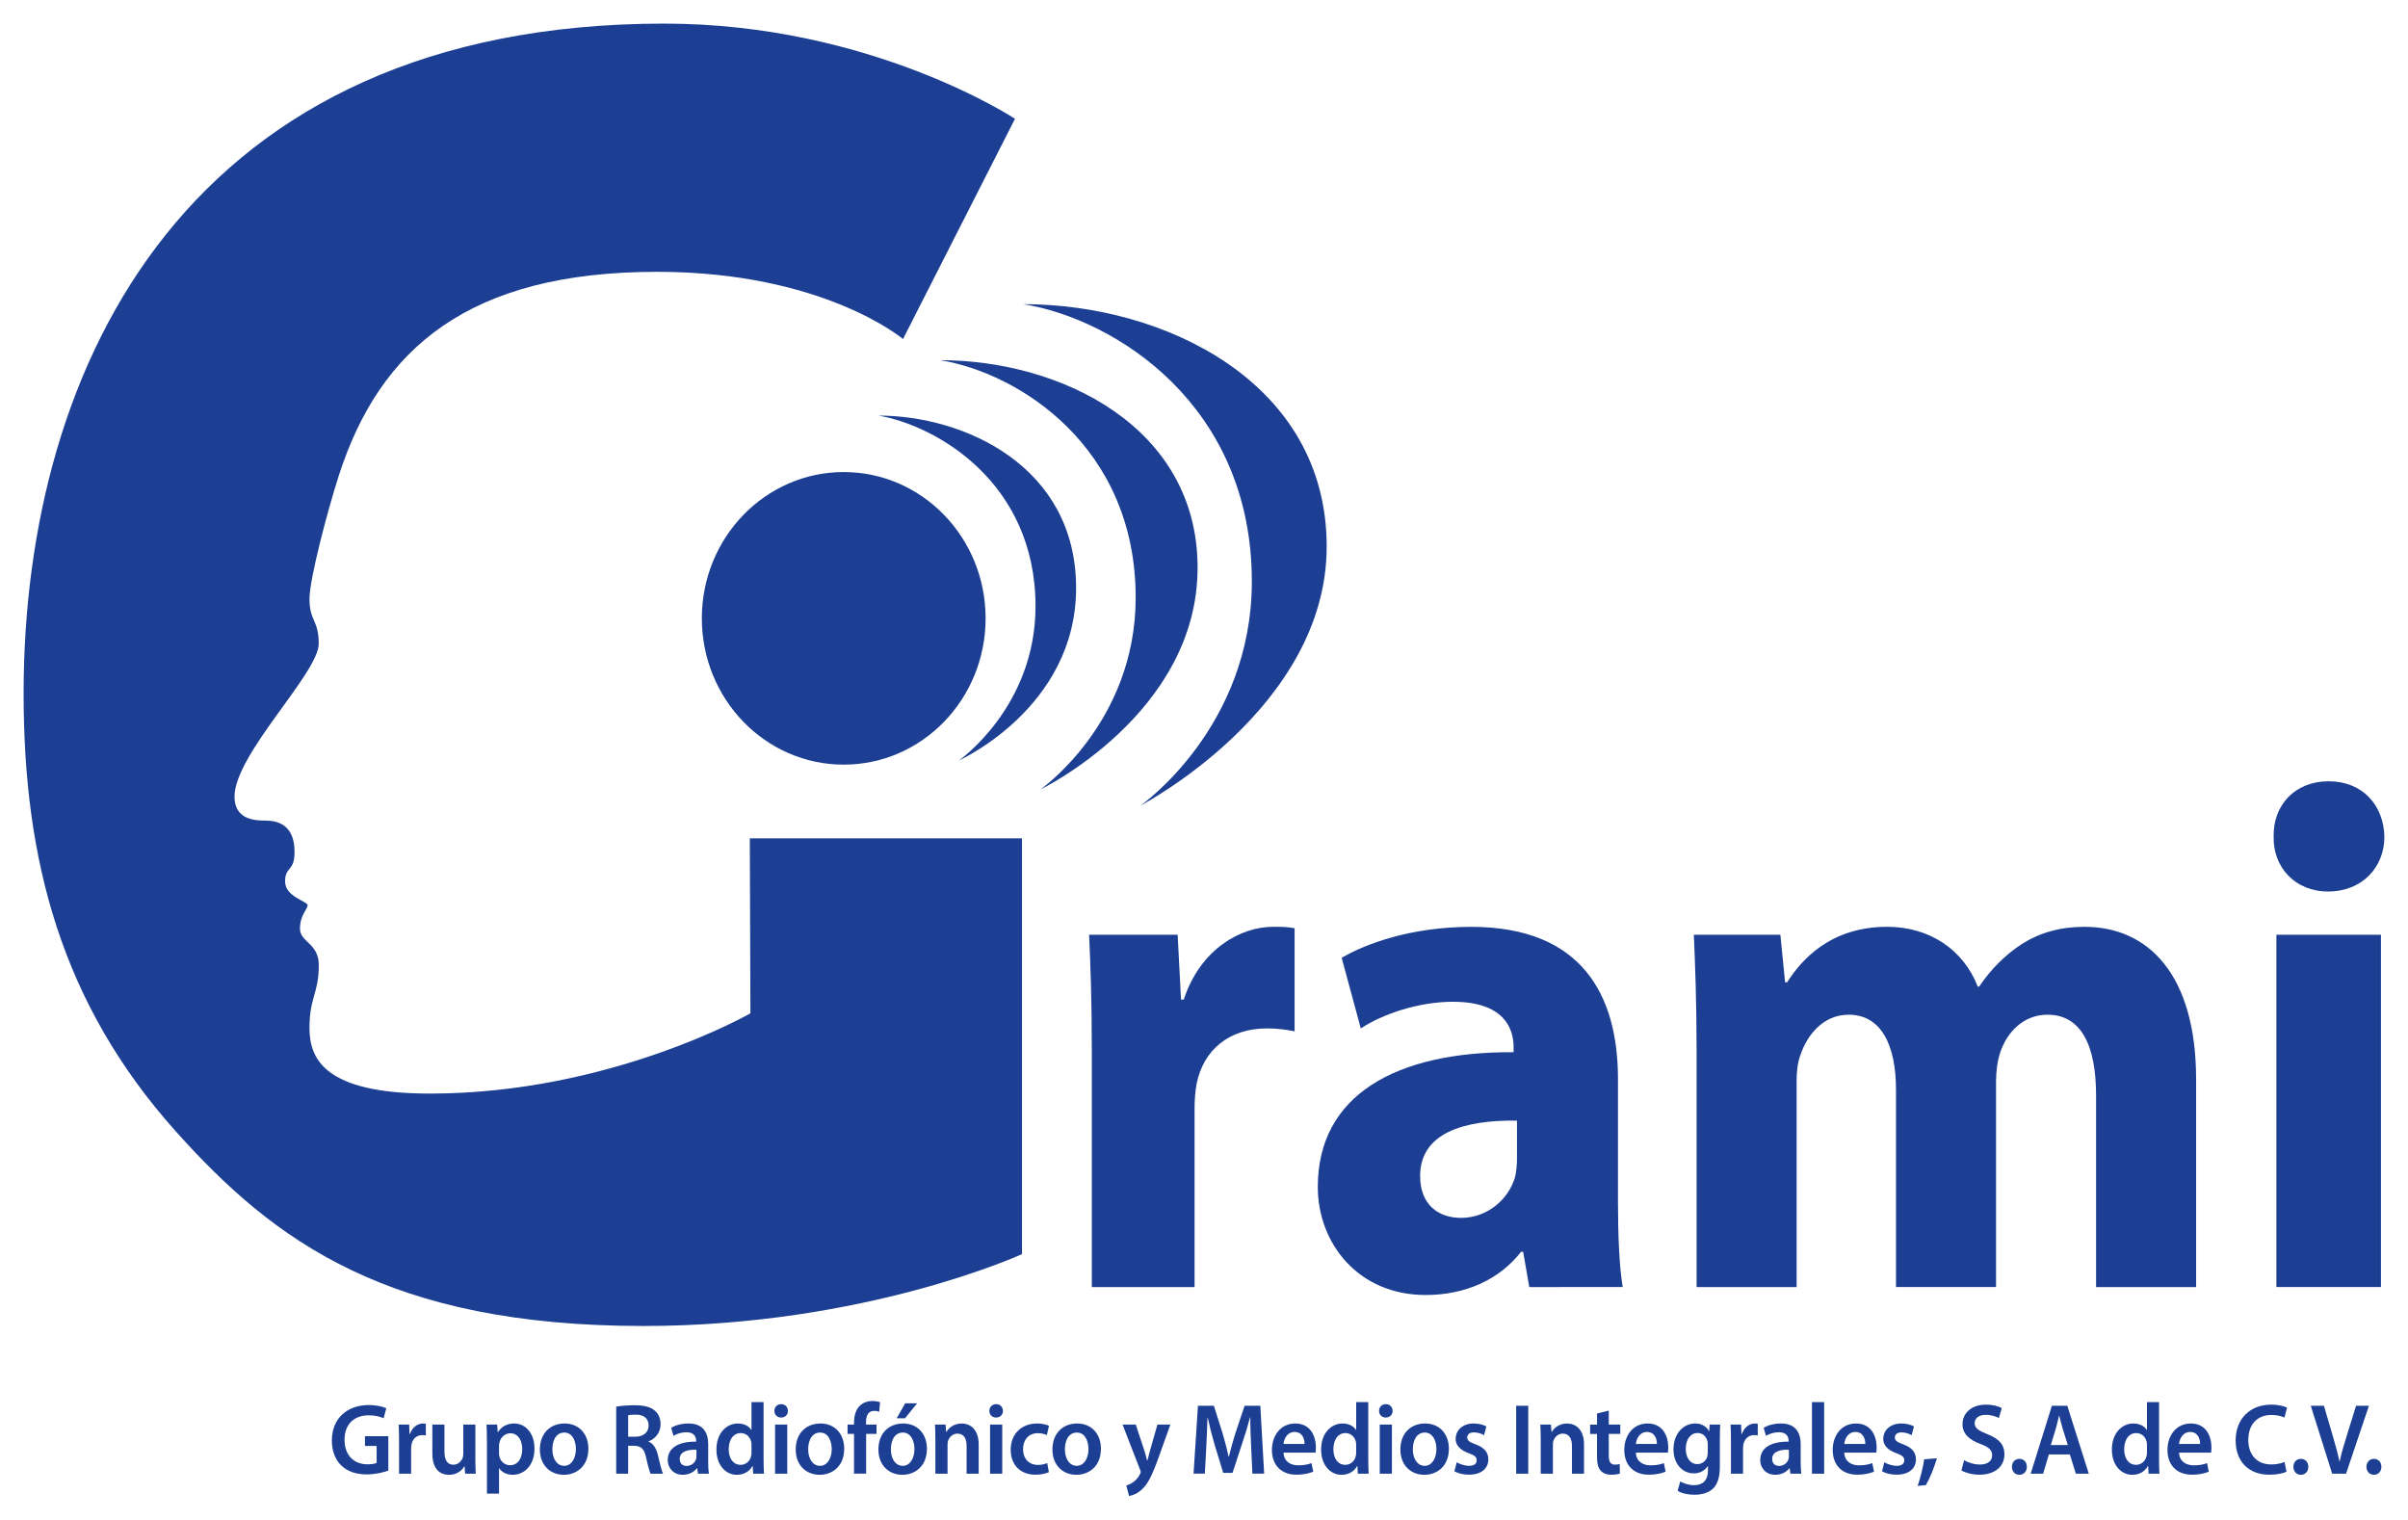
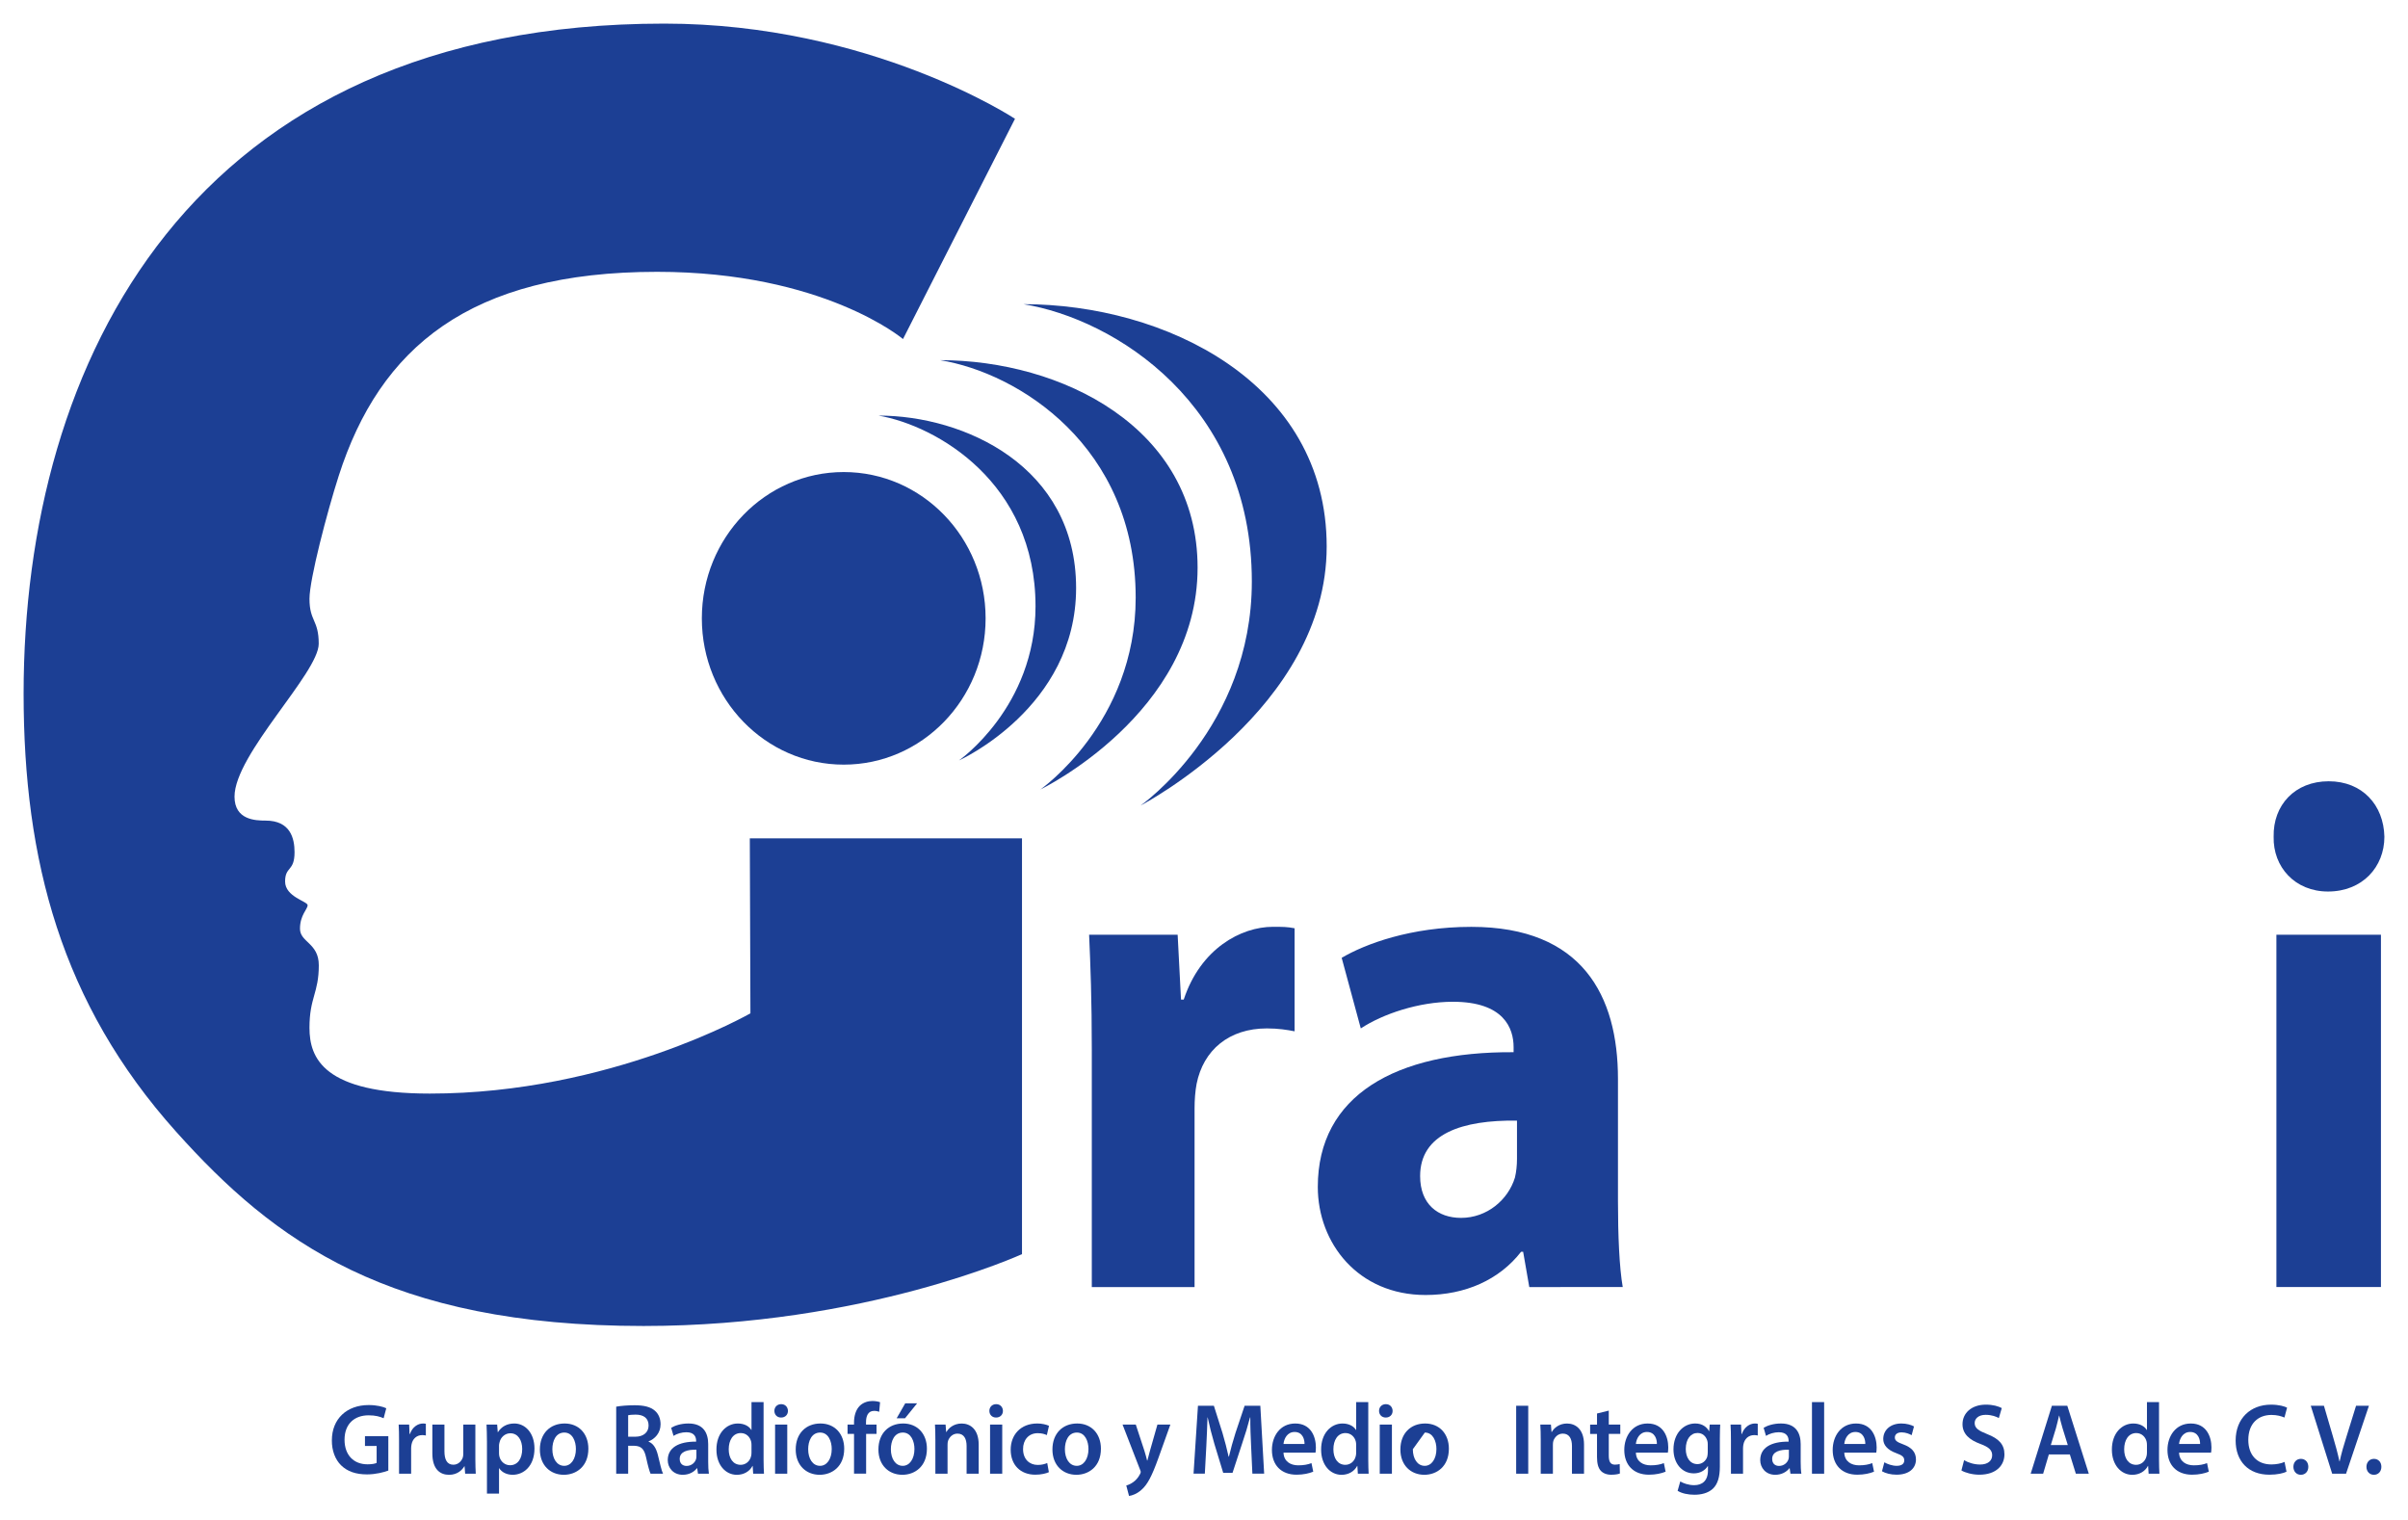
<svg xmlns="http://www.w3.org/2000/svg" version="1.1" id="Layer_1" x="0px" y="0px" width="510px" height="321.819px" viewBox="0 0 510 321.819" enable-background="new 0 0 510 321.819" xml:space="preserve">
  <g>
    <path fill="#1C3F94" d="M231.239,222.526c0-10.983-0.286-18.158-0.572-24.564h18.752l0.713,13.733h0.575   c3.578-10.835,12.169-15.412,18.898-15.412c2.007,0,3.006,0,4.583,0.308v21.822c-1.577-0.308-3.438-0.612-5.871-0.612   c-8.015,0-13.453,4.576-14.885,11.751c-0.286,1.525-0.43,3.355-0.43,5.186v37.842h-21.764V222.526L231.239,222.526z" />
    <path fill="#1C3F94" d="M323.894,272.579l-1.301-7.476h-0.433c-4.622,5.947-11.845,9.157-20.229,9.157   c-14.303,0-22.829-10.987-22.829-22.891c0-19.376,16.471-28.682,41.469-28.53v-1.071c0-3.965-2.022-9.61-12.86-9.61   c-7.223,0-14.881,2.594-19.504,5.646l-4.047-14.952c4.912-2.898,14.596-6.559,27.452-6.559c23.551,0,31.063,14.646,31.063,32.193   v25.938c0,7.171,0.289,14.038,1.011,18.154H323.894L323.894,272.579z M321.293,237.329c-11.56-0.152-20.519,2.747-20.519,11.748   c0,5.95,3.758,8.85,8.67,8.85c5.49,0,9.97-3.813,11.413-8.542c0.289-1.221,0.433-2.595,0.433-3.968v-8.088H321.293z" />
-     <path fill="#1C3F94" d="M359.321,221.769c0-9.31-0.286-17.242-0.575-23.804h18.325l1.002,10.07h0.433   c3.006-4.732,9.16-11.752,21.188-11.752c9.02,0,16.176,4.885,19.184,12.668h0.287c2.576-3.815,5.728-6.866,9.022-9.004   c3.867-2.442,8.161-3.66,13.313-3.66c13.459,0,23.624,10.073,23.624,32.348v43.944h-21.188v-40.591   c0-10.835-3.292-17.09-10.308-17.09c-5.013,0-8.59,3.66-10.021,8.088c-0.575,1.681-0.858,4.117-0.858,5.95v43.637H401.56V230.77   c0-9.461-3.148-15.871-10.021-15.871c-5.585,0-8.877,4.58-10.165,8.393c-0.719,1.83-0.861,3.965-0.861,5.801v43.487h-21.188   v-50.811H359.321z" />
    <path fill="#1C3F94" d="M505,177.212c0,6.407-4.662,11.596-11.946,11.596c-6.994,0-11.653-5.188-11.508-11.596   c-0.146-6.715,4.514-11.751,11.654-11.751C500.338,165.461,504.854,170.497,505,177.212z M482.128,272.579v-74.617h22.142v74.611   h-22.142V272.579z" />
    <g>
      <path fill="#1C3F94" d="M82.246,311.441c-0.896,0.342-2.64,0.813-4.51,0.813c-2.375,0-4.16-0.621-5.494-1.922    c-1.245-1.218-1.976-3.118-1.955-5.292c0-4.55,3.164-7.473,7.799-7.473c1.727,0,3.079,0.359,3.724,0.682l-0.56,2.113    c-0.771-0.341-1.708-0.621-3.186-0.621c-2.993,0-5.094,1.815-5.094,5.171c0,3.265,1.955,5.207,4.866,5.207    c0.914,0,1.604-0.128,1.934-0.302v-3.584h-2.473v-2.07h4.948V311.441z" />
      <path fill="#1C3F94" d="M84.515,305.06c0-1.407-0.018-2.412-0.082-3.351h2.223l0.085,1.986h0.086    c0.496-1.475,1.681-2.221,2.765-2.221c0.25,0,0.396,0.021,0.6,0.064v2.479c-0.203-0.046-0.435-0.085-0.746-0.085    c-1.229,0-2.062,0.81-2.289,1.985c-0.04,0.234-0.083,0.512-0.083,0.81v5.378h-2.558V305.06z" />
      <path fill="#1C3F94" d="M100.676,308.987c0,1.239,0.042,2.266,0.085,3.118h-2.244l-0.125-1.577h-0.043    c-0.436,0.749-1.435,1.814-3.246,1.814c-1.852,0-3.535-1.133-3.535-4.531v-6.103h2.561v5.655c0,1.732,0.539,2.841,1.892,2.841    c1.02,0,1.684-0.749,1.955-1.409c0.082-0.235,0.143-0.509,0.143-0.811v-6.276h2.559V308.987z" />
      <path fill="#1C3F94" d="M103.13,305.169c0-1.367-0.04-2.479-0.086-3.46h2.251l0.125,1.6h0.039    c0.749-1.173,1.934-1.837,3.475-1.837c2.33,0,4.264,2.047,4.264,5.293c0,3.758-2.309,5.572-4.617,5.572    c-1.27,0-2.329-0.554-2.85-1.386h-0.04v5.378h-2.558v-11.16H103.13z M105.691,307.748c0,0.259,0.021,0.493,0.082,0.728    c0.25,1.066,1.167,1.836,2.248,1.836c1.62,0,2.579-1.388,2.579-3.438c0-1.833-0.874-3.331-2.519-3.331    c-1.06,0-2.04,0.788-2.287,1.942c-0.063,0.213-0.104,0.447-0.104,0.661V307.748z" />
      <path fill="#1C3F94" d="M124.614,306.81c0,3.822-2.619,5.527-5.198,5.527c-2.868,0-5.073-2.025-5.073-5.356    c0-3.417,2.187-5.509,5.244-5.509C122.598,301.475,124.614,303.652,124.614,306.81z M116.986,306.92    c0,2.007,0.956,3.52,2.515,3.52c1.456,0,2.473-1.477,2.473-3.565c0-1.623-0.706-3.483-2.454-3.483    C117.71,303.396,116.986,305.187,116.986,306.92z" />
      <path fill="#1C3F94" d="M130.506,297.909c0.956-0.171,2.39-0.299,3.87-0.299c2.016,0,3.389,0.342,4.324,1.154    c0.771,0.661,1.206,1.666,1.206,2.881c0,1.854-1.228,3.118-2.537,3.608v0.067c0.996,0.384,1.602,1.385,1.955,2.773    c0.436,1.794,0.81,3.457,1.103,4.011h-2.641c-0.21-0.426-0.542-1.596-0.935-3.393c-0.396-1.875-1.063-2.473-2.519-2.518h-1.291    v5.91h-2.533v-14.196H130.506z M133.039,304.273h1.52c1.727,0,2.808-0.941,2.808-2.372c0-1.58-1.084-2.306-2.747-2.306    c-0.81,0-1.33,0.067-1.58,0.128V304.273z" />
      <path fill="#1C3F94" d="M147.829,312.105l-0.164-1.154h-0.064c-0.621,0.811-1.687,1.386-2.993,1.386    c-2.037,0-3.182-1.514-3.182-3.094c0-2.625,2.266-3.953,6.008-3.929v-0.173c0-0.683-0.269-1.815-2.059-1.815    c-0.996,0-2.04,0.32-2.726,0.771l-0.499-1.708c0.749-0.466,2.059-0.917,3.663-0.917c3.246,0,4.178,2.113,4.178,4.379v3.758    c0,0.938,0.043,1.857,0.146,2.497H147.829z M147.497,307.026c-1.809-0.046-3.538,0.359-3.538,1.942    c0,1.023,0.646,1.492,1.459,1.492c1.017,0,1.766-0.682,1.997-1.428c0.061-0.192,0.082-0.405,0.082-0.576V307.026z" />
      <path fill="#1C3F94" d="M161.722,296.947v12.231c0,1.069,0.042,2.221,0.085,2.927h-2.29l-0.104-1.645h-0.04    c-0.603,1.154-1.83,1.882-3.31,1.882c-2.412,0-4.324-2.116-4.324-5.316c-0.021-3.48,2.098-5.552,4.534-5.552    c1.395,0,2.391,0.601,2.851,1.367h0.039v-5.895H161.722z M159.163,306.043c0-0.21-0.018-0.473-0.061-0.683    c-0.229-1.026-1.038-1.86-2.205-1.86c-1.645,0-2.558,1.495-2.558,3.441c0,1.899,0.913,3.285,2.54,3.285    c1.038,0,1.954-0.728,2.204-1.857c0.062-0.234,0.079-0.493,0.079-0.771V306.043z" />
      <path fill="#1C3F94" d="M166.883,298.805c0,0.791-0.563,1.409-1.456,1.409c-0.853,0-1.416-0.618-1.416-1.409    c0-0.811,0.582-1.426,1.435-1.426C166.32,297.379,166.862,297.994,166.883,298.805z M164.157,312.105v-10.396h2.579v10.396    H164.157z" />
      <path fill="#1C3F94" d="M178.799,306.81c0,3.822-2.619,5.527-5.198,5.527c-2.869,0-5.073-2.025-5.073-5.356    c0-3.417,2.187-5.509,5.243-5.509C176.782,301.475,178.799,303.652,178.799,306.81z M171.167,306.92    c0,2.007,0.956,3.52,2.516,3.52c1.455,0,2.473-1.477,2.473-3.565c0-1.623-0.706-3.483-2.454-3.483    C171.892,303.396,171.167,305.187,171.167,306.92z" />
      <path fill="#1C3F94" d="M180.878,312.105v-8.432h-1.37v-1.965h1.37v-0.45c0-1.343,0.354-2.686,1.23-3.542    c0.749-0.728,1.77-1.005,2.641-1.005c0.688,0,1.229,0.107,1.644,0.256l-0.188,2.028c-0.271-0.106-0.621-0.191-1.081-0.191    c-1.27,0-1.705,1.084-1.705,2.369v0.529h2.226v1.968h-2.204v8.429h-2.562V312.105z" />
      <path fill="#1C3F94" d="M196.315,306.81c0,3.822-2.619,5.527-5.198,5.527c-2.869,0-5.073-2.025-5.073-5.356    c0-3.417,2.184-5.509,5.243-5.509C194.298,301.475,196.315,303.652,196.315,306.81z M188.68,306.92c0,2.007,0.959,3.52,2.519,3.52    c1.455,0,2.476-1.477,2.476-3.565c0-1.623-0.709-3.483-2.454-3.483C189.407,303.396,188.68,305.187,188.68,306.92z     M194.235,297.206l-2.555,3.157h-1.77l1.809-3.157H194.235z" />
      <path fill="#1C3F94" d="M198.102,304.804c0-1.194-0.019-2.199-0.082-3.095h2.247l0.125,1.56h0.061    c0.436-0.81,1.541-1.791,3.225-1.791c1.77,0,3.6,1.173,3.6,4.462v6.166h-2.558v-5.865c0-1.495-0.539-2.625-1.934-2.625    c-1.021,0-1.727,0.743-1.998,1.535c-0.082,0.234-0.104,0.555-0.104,0.855v6.105h-2.579v-7.308H198.102z" />
      <path fill="#1C3F94" d="M212.414,298.805c0,0.791-0.561,1.409-1.456,1.409c-0.853,0-1.416-0.618-1.416-1.409    c0-0.811,0.585-1.426,1.435-1.426C211.851,297.379,212.393,297.994,212.414,298.805z M209.689,312.105v-10.396h2.579v10.396    H209.689z" />
      <path fill="#1C3F94" d="M222.146,311.783c-0.538,0.255-1.602,0.535-2.868,0.535c-3.161,0-5.22-2.07-5.22-5.298    c0-3.118,2.08-5.549,5.637-5.549c0.936,0,1.895,0.213,2.476,0.493l-0.456,1.965c-0.414-0.192-1.021-0.405-1.934-0.405    c-1.955,0-3.118,1.474-3.101,3.374c0,2.135,1.353,3.35,3.101,3.35c0.895,0,1.52-0.192,2.016-0.402L222.146,311.783z" />
      <path fill="#1C3F94" d="M233.169,306.81c0,3.822-2.618,5.527-5.197,5.527c-2.869,0-5.073-2.025-5.073-5.356    c0-3.417,2.183-5.509,5.24-5.509C231.151,301.475,233.169,303.652,233.169,306.81z M225.538,306.92c0,2.007,0.959,3.52,2.519,3.52    c1.455,0,2.476-1.477,2.476-3.565c0-1.623-0.709-3.483-2.454-3.483C226.266,303.396,225.538,305.187,225.538,306.92z" />
      <path fill="#1C3F94" d="M240.557,301.709l1.83,5.573c0.204,0.64,0.414,1.425,0.561,2.024h0.064c0.167-0.6,0.353-1.367,0.542-2.049    l1.58-5.549h2.743l-2.536,7.083c-1.395,3.886-2.329,5.615-3.538,6.682c-0.996,0.92-2.034,1.261-2.68,1.346l-0.585-2.22    c0.438-0.106,0.978-0.344,1.498-0.728c0.475-0.32,1.038-0.938,1.392-1.645c0.106-0.192,0.171-0.341,0.171-0.469    c0-0.107-0.021-0.256-0.146-0.512l-3.703-9.544h2.808V301.709z" />
      <path fill="#1C3F94" d="M264.976,306.234c-0.085-1.86-0.188-4.099-0.167-6.045h-0.062c-0.459,1.751-1.038,3.694-1.665,5.509    l-2.04,6.23h-1.974l-1.873-6.147c-0.539-1.834-1.038-3.798-1.416-5.592h-0.039c-0.064,1.879-0.144,4.163-0.25,6.127l-0.313,5.783    h-2.391l0.935-14.386h3.371l1.83,5.786c0.5,1.687,0.936,3.393,1.291,4.994h0.064c0.371-1.56,0.85-3.331,1.392-5.019l1.934-5.762    h3.328l0.811,14.386h-2.494L264.976,306.234z" />
      <path fill="#1C3F94" d="M271.84,307.642c0.061,1.882,1.495,2.691,3.118,2.691c1.185,0,2.037-0.17,2.805-0.469l0.374,1.815    c-0.874,0.358-2.079,0.639-3.532,0.639c-3.285,0-5.22-2.07-5.22-5.249c0-2.881,1.706-5.595,4.949-5.595    c3.285,0,4.363,2.774,4.363,5.062c0,0.49-0.039,0.874-0.079,1.111h-6.778V307.642z M276.289,305.805    c0.021-0.959-0.396-2.536-2.102-2.536c-1.584,0-2.247,1.474-2.348,2.536H276.289z" />
      <path fill="#1C3F94" d="M289.791,296.947v12.231c0,1.069,0.039,2.221,0.079,2.927h-2.284l-0.104-1.645h-0.043    c-0.603,1.154-1.83,1.882-3.31,1.882c-2.409,0-4.324-2.116-4.324-5.316c-0.019-3.48,2.102-5.552,4.534-5.552    c1.392,0,2.391,0.601,2.851,1.367h0.042v-5.895H289.791z M287.23,306.043c0-0.21-0.021-0.473-0.061-0.683    c-0.231-1.026-1.038-1.86-2.205-1.86c-1.644,0-2.558,1.495-2.558,3.441c0,1.899,0.914,3.285,2.533,3.285    c1.039,0,1.955-0.728,2.205-1.857c0.063-0.234,0.085-0.493,0.085-0.771V306.043z" />
      <path fill="#1C3F94" d="M294.947,298.805c0,0.791-0.561,1.409-1.456,1.409c-0.85,0-1.416-0.618-1.416-1.409    c0-0.811,0.585-1.426,1.435-1.426C294.386,297.379,294.928,297.994,294.947,298.805z M292.221,312.105v-10.396h2.579v10.396    H292.221z" />
-       <path fill="#1C3F94" d="M306.865,306.81c0,3.822-2.622,5.527-5.198,5.527c-2.872,0-5.073-2.025-5.073-5.356    c0-3.417,2.184-5.509,5.24-5.509C304.849,301.475,306.865,303.652,306.865,306.81z M299.231,306.92c0,2.007,0.959,3.52,2.519,3.52    c1.456,0,2.476-1.477,2.476-3.565c0-1.623-0.709-3.483-2.454-3.483C299.962,303.396,299.231,305.187,299.231,306.92z" />
-       <path fill="#1C3F94" d="M308.531,309.69c0.582,0.365,1.688,0.749,2.601,0.749c1.124,0,1.62-0.472,1.62-1.153    c0-0.707-0.414-1.066-1.662-1.517c-1.977-0.704-2.808-1.815-2.79-3.03c0-1.836,1.48-3.268,3.828-3.268    c1.12,0,2.101,0.299,2.68,0.621l-0.499,1.857c-0.436-0.255-1.246-0.597-2.142-0.597c-0.913,0-1.416,0.448-1.416,1.084    c0,0.664,0.479,0.984,1.77,1.456c1.83,0.682,2.68,1.645,2.701,3.179c0,1.879-1.435,3.246-4.114,3.246    c-1.229,0-2.329-0.298-3.078-0.725L308.531,309.69z" />
+       <path fill="#1C3F94" d="M306.865,306.81c0,3.822-2.622,5.527-5.198,5.527c-2.872,0-5.073-2.025-5.073-5.356    c0-3.417,2.184-5.509,5.24-5.509C304.849,301.475,306.865,303.652,306.865,306.81z M299.231,306.92c0,2.007,0.959,3.52,2.519,3.52    c1.456,0,2.476-1.477,2.476-3.565c0-1.623-0.709-3.483-2.454-3.483z" />
      <path fill="#1C3F94" d="M323.671,297.717v14.389h-2.555v-14.389H323.671z" />
      <path fill="#1C3F94" d="M326.315,304.804c0-1.194-0.019-2.199-0.086-3.095h2.248l0.125,1.56h0.063    c0.436-0.81,1.541-1.791,3.225-1.791c1.767,0,3.597,1.173,3.597,4.462v6.166h-2.555v-5.865c0-1.495-0.539-2.625-1.938-2.625    c-1.02,0-1.723,0.743-1.997,1.535c-0.079,0.234-0.101,0.555-0.101,0.855v6.105h-2.579v-7.308H326.315z" />
      <path fill="#1C3F94" d="M340.73,298.743v2.966h2.437v1.968h-2.437v4.589c0,1.261,0.332,1.922,1.31,1.922    c0.436,0,0.771-0.067,0.999-0.128l0.043,2.003c-0.375,0.152-1.039,0.263-1.852,0.263c-0.938,0-1.729-0.323-2.205-0.856    c-0.542-0.6-0.788-1.537-0.788-2.901v-4.888h-1.459v-1.964h1.459v-2.357L340.73,298.743z" />
      <path fill="#1C3F94" d="M346.47,307.642c0.062,1.882,1.495,2.691,3.118,2.691c1.185,0,2.037-0.17,2.808-0.469l0.372,1.815    c-0.871,0.358-2.08,0.639-3.536,0.639c-3.285,0-5.219-2.07-5.219-5.249c0-2.881,1.705-5.595,4.948-5.595    c3.285,0,4.366,2.774,4.366,5.062c0,0.49-0.042,0.874-0.082,1.111h-6.775V307.642z M350.919,305.805    c0.021-0.959-0.393-2.536-2.102-2.536c-1.58,0-2.244,1.474-2.348,2.536H350.919z" />
      <path fill="#1C3F94" d="M364.333,301.709c-0.04,0.704-0.079,1.56-0.079,2.984v5.893c0,2.178-0.441,3.736-1.498,4.717    c-1.061,0.963-2.516,1.261-3.91,1.261c-1.291,0-2.662-0.277-3.536-0.834l0.561-1.985c0.646,0.384,1.727,0.791,2.954,0.791    c1.666,0,2.911-0.901,2.911-3.139v-0.898h-0.043c-0.581,0.919-1.62,1.537-2.953,1.537c-2.516,0-4.307-2.135-4.307-5.079    c0-3.416,2.165-5.487,4.599-5.487c1.538,0,2.454,0.771,2.93,1.623H362l0.104-1.389h2.229V301.709z M361.693,305.869    c0-0.234-0.018-0.49-0.082-0.7c-0.271-0.963-0.996-1.688-2.08-1.688c-1.434,0-2.494,1.279-2.494,3.393c0,1.77,0.874,3.2,2.473,3.2    c0.96,0,1.791-0.643,2.08-1.58c0.064-0.277,0.104-0.643,0.104-0.938V305.869L361.693,305.869z" />
      <path fill="#1C3F94" d="M366.605,305.06c0-1.407-0.021-2.412-0.085-3.351h2.226l0.085,1.986h0.083    c0.499-1.475,1.687-2.221,2.765-2.221c0.25,0,0.396,0.021,0.603,0.064v2.479c-0.207-0.046-0.438-0.085-0.749-0.085    c-1.227,0-2.059,0.81-2.287,1.985c-0.042,0.234-0.082,0.512-0.082,0.81v5.378h-2.558V305.06z" />
      <path fill="#1C3F94" d="M379.208,312.105l-0.164-1.154h-0.064c-0.624,0.811-1.684,1.386-2.993,1.386    c-2.04,0-3.182-1.514-3.182-3.094c0-2.625,2.266-3.953,6.011-3.929v-0.173c0-0.683-0.271-1.815-2.062-1.815    c-0.999,0-2.037,0.32-2.726,0.771l-0.499-1.708c0.749-0.466,2.062-0.917,3.66-0.917c3.246,0,4.184,2.113,4.184,4.379v3.758    c0,0.938,0.04,1.857,0.146,2.497H379.208z M378.873,307.026c-1.812-0.046-3.535,0.359-3.535,1.942    c0,1.023,0.646,1.492,1.455,1.492c1.021,0,1.77-0.682,1.998-1.428c0.061-0.192,0.082-0.405,0.082-0.576V307.026z" />
      <path fill="#1C3F94" d="M383.764,296.947h2.579V312.1h-2.579V296.947z" />
      <path fill="#1C3F94" d="M390.61,307.642c0.061,1.882,1.495,2.691,3.118,2.691c1.185,0,2.034-0.17,2.805-0.469l0.374,1.815    c-0.874,0.358-2.079,0.639-3.535,0.639c-3.285,0-5.219-2.07-5.219-5.249c0-2.881,1.705-5.595,4.948-5.595    c3.285,0,4.363,2.774,4.363,5.062c0,0.49-0.04,0.874-0.079,1.111h-6.775V307.642z M395.059,305.805    c0.021-0.959-0.396-2.536-2.102-2.536c-1.58,0-2.247,1.474-2.348,2.536H395.059z" />
      <path fill="#1C3F94" d="M399.093,309.69c0.582,0.365,1.685,0.749,2.598,0.749c1.124,0,1.62-0.472,1.62-1.153    c0-0.707-0.414-1.066-1.659-1.517c-1.979-0.704-2.808-1.815-2.79-3.03c0-1.836,1.48-3.268,3.831-3.268    c1.121,0,2.098,0.299,2.68,0.621l-0.499,1.857c-0.436-0.255-1.246-0.597-2.141-0.597c-0.914,0-1.416,0.448-1.416,1.084    c0,0.664,0.478,0.984,1.769,1.456c1.83,0.682,2.68,1.645,2.704,3.179c0,1.879-1.438,3.246-4.12,3.246    c-1.229,0-2.329-0.298-3.078-0.725L399.093,309.69z" />
-       <path fill="#1C3F94" d="M406.146,314.688c0.563-1.626,1.124-3.864,1.395-5.636l2.683-0.211c-0.584,2.004-1.52,4.313-2.329,5.677    L406.146,314.688z" />
      <path fill="#1C3F94" d="M415.982,309.243c0.831,0.493,2.08,0.92,3.39,0.92c1.644,0,2.558-0.792,2.558-1.968    c0-1.087-0.71-1.729-2.494-2.391c-2.309-0.85-3.788-2.109-3.788-4.181c0-2.348,1.912-4.142,4.948-4.142    c1.52,0,2.644,0.342,3.368,0.726l-0.621,2.113c-0.5-0.277-1.48-0.683-2.79-0.683c-1.62,0-2.329,0.896-2.329,1.727    c0,1.111,0.81,1.623,2.686,2.372c2.434,0.938,3.618,2.195,3.618,4.267c0,2.305-1.706,4.314-5.326,4.314    c-1.477,0-3.015-0.429-3.785-0.901L415.982,309.243z" />
-       <path fill="#1C3F94" d="M426.113,310.65c0-0.981,0.664-1.688,1.581-1.688c0.935,0,1.58,0.686,1.58,1.688    c0,0.962-0.624,1.687-1.58,1.687C426.758,312.343,426.113,311.615,426.113,310.65z" />
      <path fill="#1C3F94" d="M433.933,308.031l-1.206,4.074h-2.64l4.491-14.389h3.265l4.552,14.389h-2.743l-1.27-4.074H433.933z     M437.947,306.043l-1.103-3.545c-0.274-0.874-0.5-1.854-0.71-2.688h-0.039c-0.207,0.834-0.414,1.836-0.664,2.688l-1.084,3.545    H437.947z" />
      <path fill="#1C3F94" d="M457.271,296.947v12.231c0,1.069,0.04,2.221,0.079,2.927h-2.284l-0.104-1.645h-0.042    c-0.604,1.154-1.83,1.882-3.311,1.882c-2.408,0-4.324-2.116-4.324-5.316c-0.018-3.48,2.102-5.552,4.534-5.552    c1.395,0,2.391,0.601,2.851,1.367h0.043v-5.895H457.271z M454.713,306.043c0-0.21-0.021-0.473-0.062-0.683    c-0.231-1.026-1.038-1.86-2.204-1.86c-1.645,0-2.559,1.495-2.559,3.441c0,1.899,0.914,3.285,2.534,3.285    c1.038,0,1.955-0.728,2.204-1.857c0.064-0.234,0.086-0.493,0.086-0.771V306.043L454.713,306.043z" />
      <path fill="#1C3F94" d="M461.513,307.642c0.063,1.882,1.498,2.691,3.118,2.691c1.188,0,2.04-0.17,2.808-0.469l0.374,1.815    c-0.874,0.358-2.08,0.639-3.535,0.639c-3.289,0-5.223-2.07-5.223-5.249c0-2.881,1.709-5.595,4.951-5.595    c3.286,0,4.367,2.774,4.367,5.062c0,0.49-0.043,0.874-0.082,1.111h-6.778V307.642z M465.965,305.805    c0.021-0.959-0.394-2.536-2.102-2.536c-1.58,0-2.247,1.474-2.351,2.536H465.965z" />
      <path fill="#1C3F94" d="M484.269,311.68c-0.605,0.319-1.937,0.639-3.62,0.639c-4.452,0-7.153-2.856-7.153-7.235    c0-4.741,3.2-7.601,7.484-7.601c1.688,0,2.891,0.362,3.411,0.64l-0.561,2.092c-0.667-0.298-1.58-0.554-2.743-0.554    c-2.851,0-4.909,1.833-4.909,5.295c0,3.158,1.809,5.189,4.888,5.189c1.038,0,2.119-0.216,2.786-0.536L484.269,311.68z" />
      <path fill="#1C3F94" d="M485.728,310.65c0-0.981,0.664-1.688,1.58-1.688c0.935,0,1.58,0.686,1.58,1.688    c0,0.962-0.624,1.687-1.58,1.687C486.37,312.343,485.728,311.615,485.728,310.65z" />
      <path fill="#1C3F94" d="M493.941,312.105l-4.534-14.389h2.789l1.912,6.532c0.539,1.814,0.999,3.502,1.373,5.25h0.043    c0.375-1.705,0.874-3.456,1.435-5.207l2.04-6.571h2.726l-4.845,14.385H493.941L493.941,312.105z" />
      <path fill="#1C3F94" d="M501.199,310.65c0-0.981,0.664-1.688,1.581-1.688c0.935,0,1.58,0.686,1.58,1.688    c0,0.962-0.624,1.687-1.58,1.687C501.846,312.343,501.199,311.615,501.199,310.65z" />
    </g>
    <ellipse fill="#1C3F94" cx="178.696" cy="130.955" rx="30.049" ry="30.983" />
    <path fill="#1C3F94" d="M186.046,88.014c18.186,0,41.867,10.738,41.867,36.515c0,25.397-24.803,36.514-24.803,36.514   s16.207-11.301,16.207-32.638C219.318,102.194,198.366,90.138,186.046,88.014z" />
    <path fill="#1C3F94" d="M199.11,76.279c25.573,0,54.532,14.153,54.532,43.949c0,30.897-33.292,46.971-33.292,46.971   s20.18-14.068,20.18-40.633C240.53,94.468,215.629,78.954,199.11,76.279z" />
    <path fill="#1C3F94" d="M216.759,64.418c29.861,0,64.226,16.529,64.226,51.326c0,34.328-39.416,54.854-39.416,54.854   s23.563-16.429,23.563-47.451C265.131,85.663,236.053,67.543,216.759,64.418z" />
    <path fill="#1C3F94" d="M191.25,71.805l23.719-46.646c0,0-30.507-20.159-74.274-20.159C40.248,5,5,76.681,5,146.913   c0,35.25,7.963,65.598,32.282,92.748c20.801,23.226,45.001,41.162,99.022,41.162c46.943,0,80.147-15.217,80.147-15.217v-88.06   h-57.647l0.131,37.06c0,0-29.65,16.998-67.895,16.998c-22.531,0-25.497-7.51-25.497-13.935c0-6.426,1.977-7.314,1.977-13.243   c0-4.729-3.986-4.846-3.986-7.738c0-2.898,1.617-4.123,1.617-4.979c0-0.825-4.769-1.764-4.769-5.021   c0-3.265,2.001-2.047,2.001-6.212c0-2.933-0.886-6.688-6.127-6.688c-2.147,0-6.587-0.125-6.587-5.073   c0-8.962,17.835-26.189,17.835-32.382c0-5.09-1.958-4.713-1.958-9.521c0-4.101,3.709-18.285,6.191-26.025   c8.706-27.143,27.738-43.219,67.432-43.219C174.45,57.573,191.25,71.805,191.25,71.805z" />
  </g>
</svg>